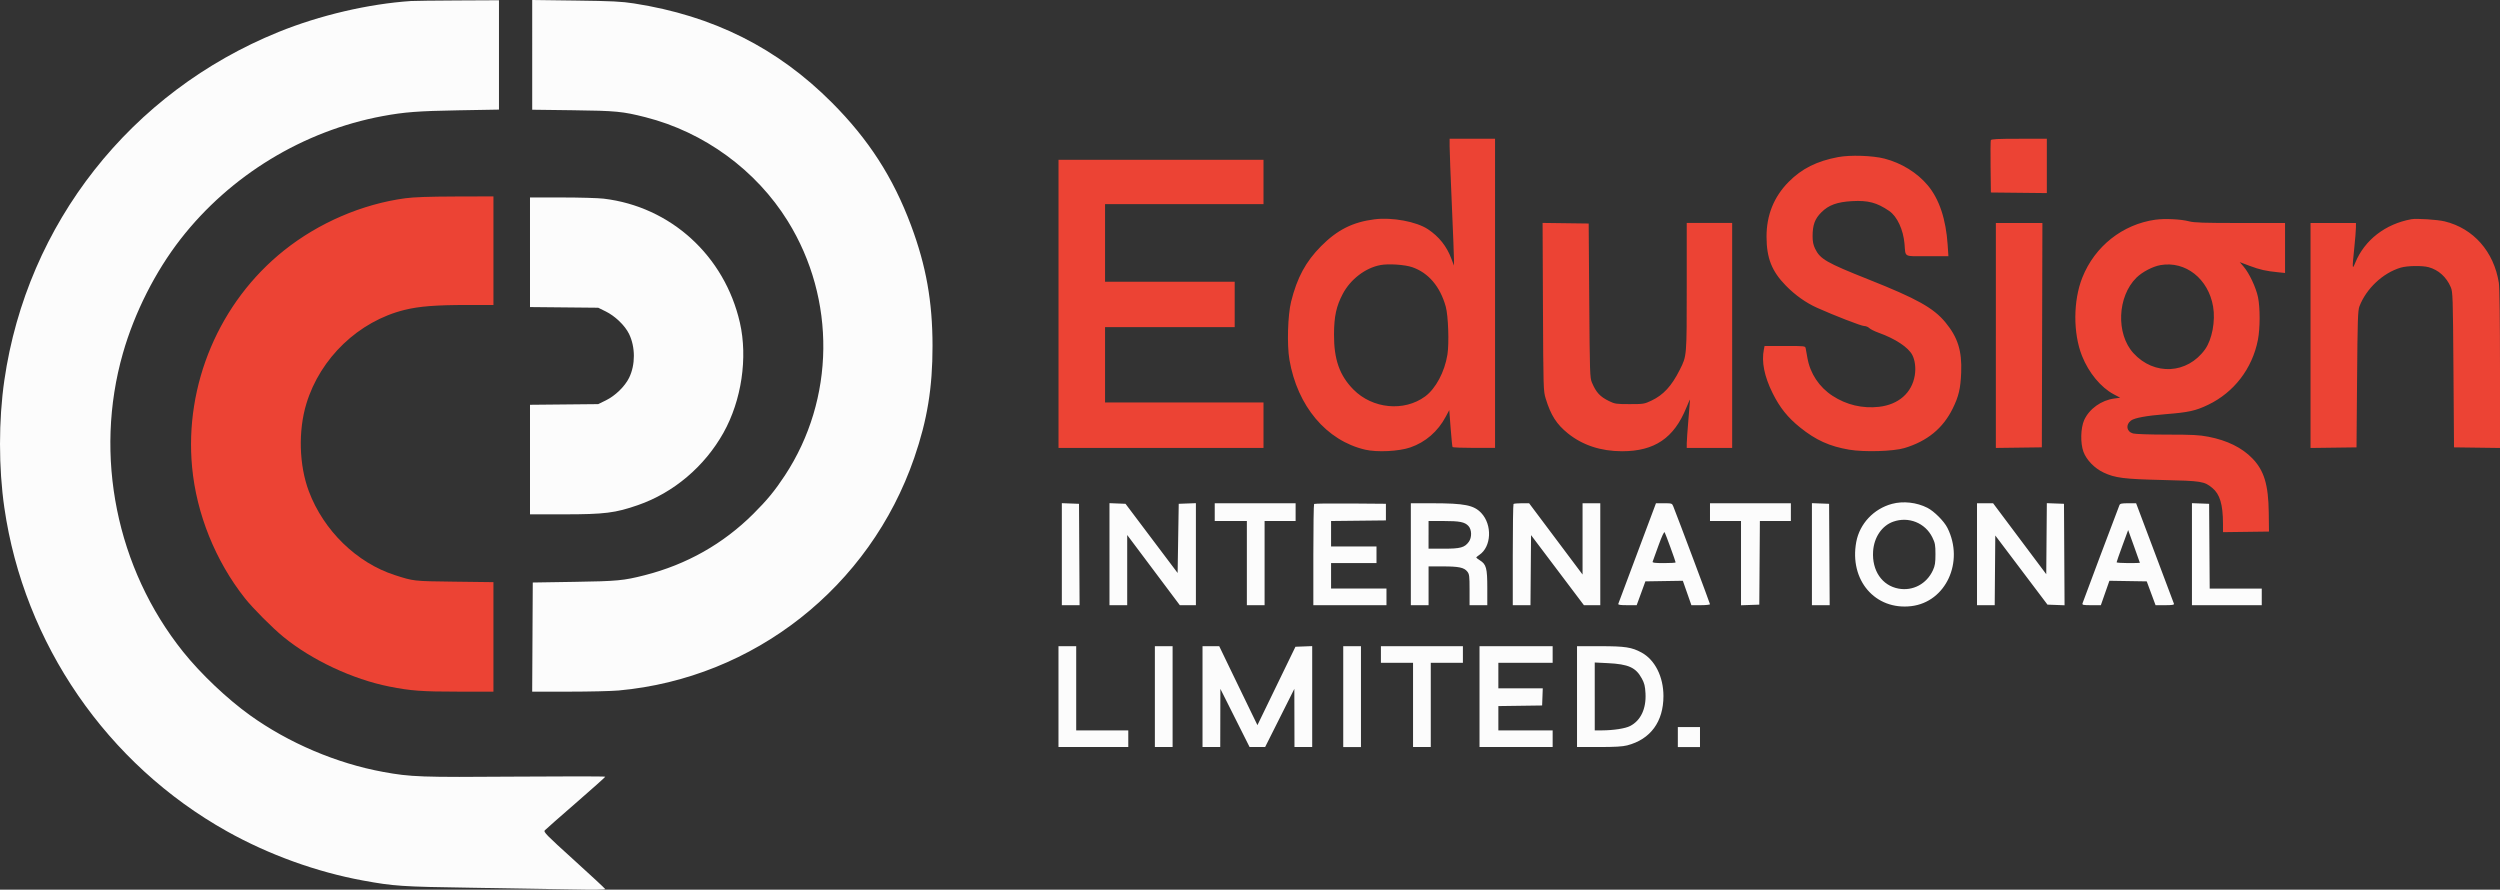
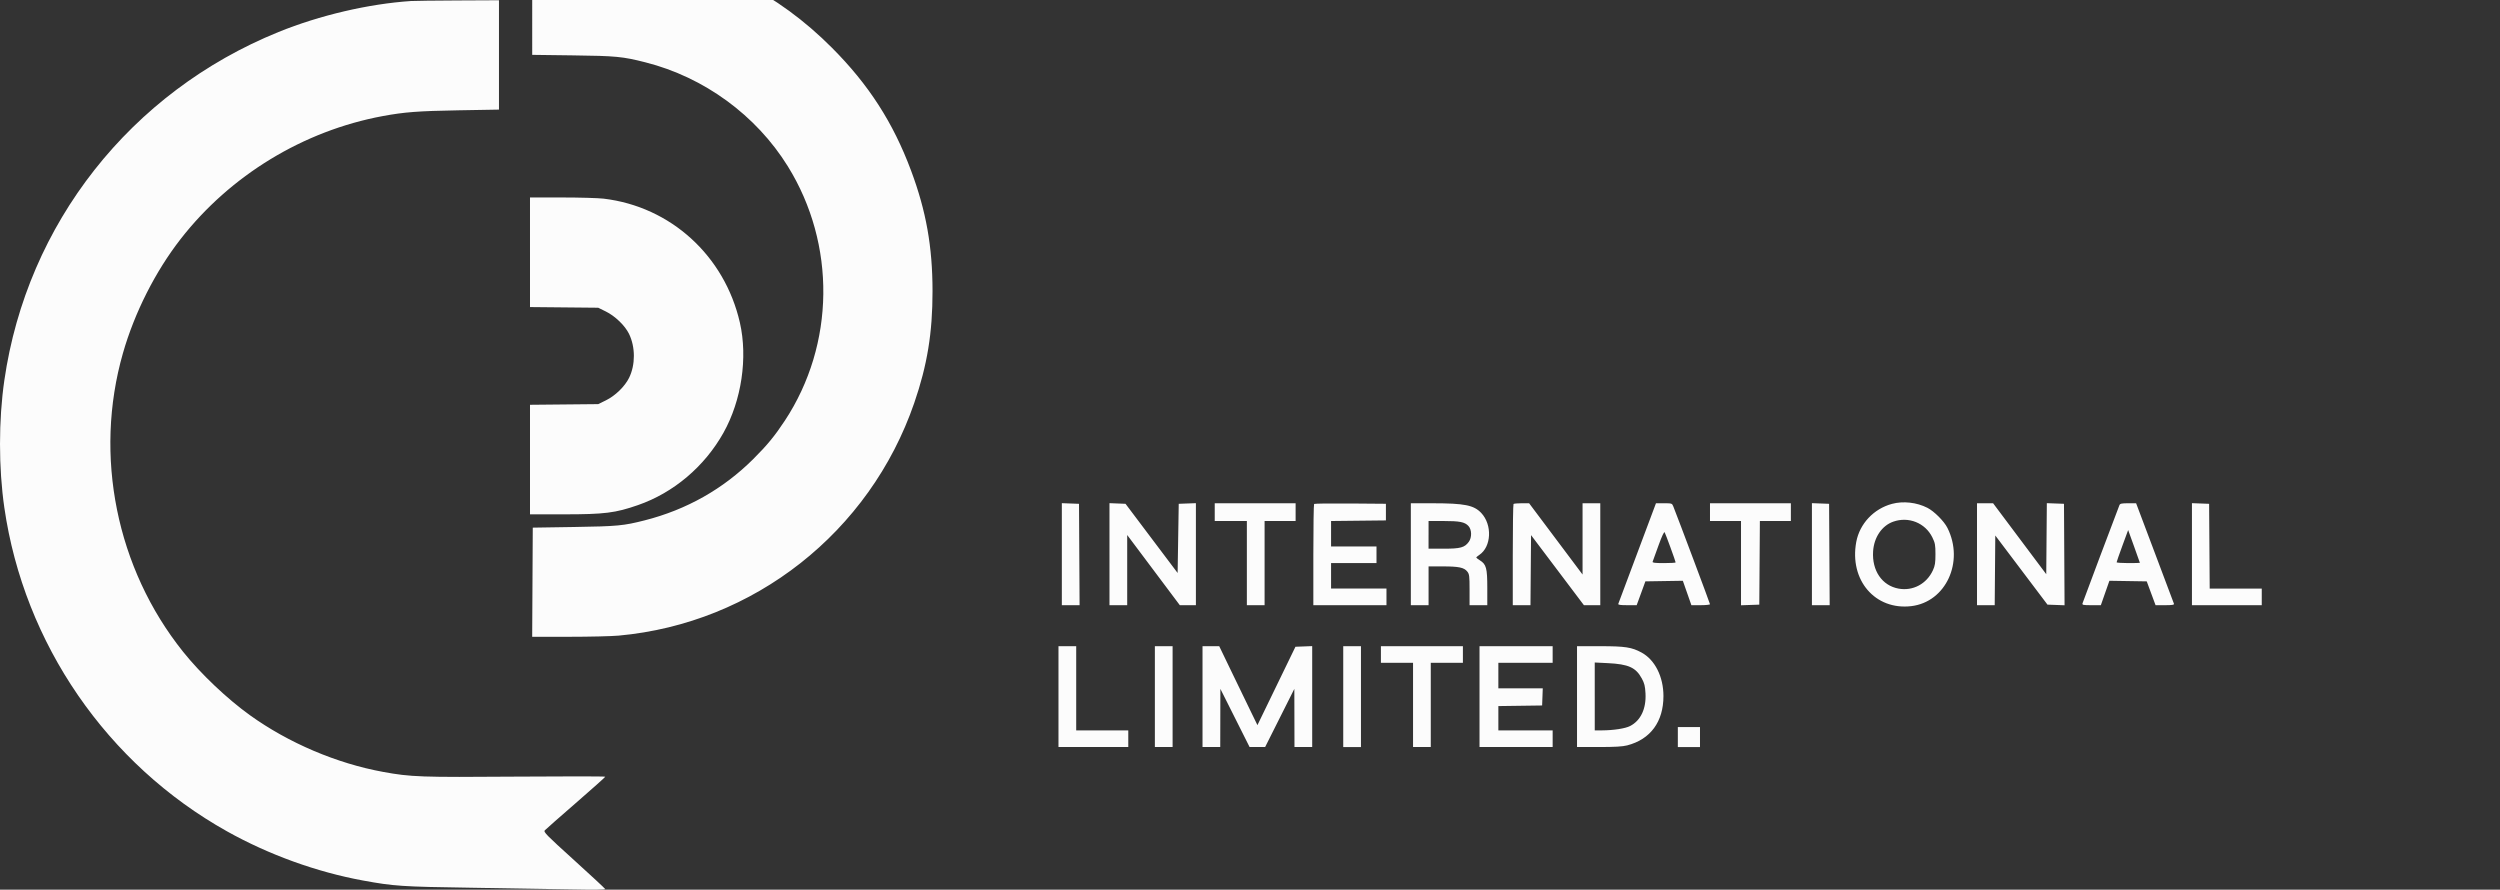
<svg xmlns="http://www.w3.org/2000/svg" id="Layer_2" data-name="Layer 2" viewBox="0 0 2256.33 802.97">
  <rect x="0" y="0" width="2256.33" height="802.97" fill="#333333" stroke="none" />
  <defs>
    <style>
      .cls-1 {
        fill: #ec4334;
      }

      .cls-1, .cls-2 {
        fill-rule: evenodd;
      }

      .cls-2 {
        fill: #fcfcfc;
      }
    </style>
  </defs>
  <g id="Layer_1-2" data-name="Layer 1">
    <g>
-       <path class="cls-1" d="M1308.34,132.48c0,3.99,.9,27.5,1.99,52.25s1.96,47.25,1.94,50l-.04,5-2.29-6.17c-4.18-11.24-11.19-20.06-21.24-26.71-10.4-6.88-32.24-10.92-48.16-8.91-19.62,2.48-33.59,9.5-48.2,24.22-13.89,14-21.64,28.34-27.07,50.07-3.03,12.14-3.81,38.98-1.53,52.39,7.14,41.88,33.33,73.02,68.3,81.21,10.75,2.52,30.44,1.56,40.76-1.99,13.74-4.72,24.89-14.37,32.01-27.71l3.2-6,1.24,16.28c.68,8.95,1.45,16.62,1.72,17.05,.26,.43,9,.78,19.42,.78h18.94V125.23h-41v7.25m488.45-5.98c-.27,.7-.37,11.61-.22,24.25l.27,22.98,25.25,.27,25.25,.27v-49.03h-25.03c-19.33,0-25.14,.29-25.52,1.27m-137.79,15.26c-19.34,3.66-32.83,10.42-44.67,22.38-13.32,13.45-19.99,30.01-19.97,49.5,.03,19.28,4.74,31.19,17.48,44.19,8.39,8.56,18.09,15.45,28.08,19.93,15.66,7.04,40.03,16.47,42.54,16.47,1.54,0,3.61,.82,4.59,1.83,.98,1.01,4.71,2.88,8.29,4.17,15.29,5.49,26.99,13.22,30.61,20.21,2.42,4.68,3.29,11.73,2.24,18.22-2.55,15.87-14.65,26.52-32.35,28.51-14.92,1.67-29.37-1.76-41.91-9.94-12.01-7.84-20.14-20.05-22.63-33.99-.64-3.57-1.35-7.51-1.58-8.75-.41-2.24-.52-2.25-18.77-2.25h-18.36l-.62,3.12c-2.24,11.19,.36,24.24,7.85,39.38,6.49,13.1,13.63,22.03,24.82,31.04,14.25,11.46,26.56,17.03,44.29,20.06,13.53,2.31,39.97,1.53,49.91-1.46,20.58-6.2,34.73-17.78,43.54-35.63,5.44-11.03,7.07-17.95,7.66-32.5,.79-19.53-3.03-31.74-14.17-45.25-10.8-13.09-25.66-21.39-69.46-38.8-37.96-15.09-43.67-18.37-48.2-27.73-1.65-3.41-2.27-6.47-2.27-11.21,0-10.24,2-15.71,7.87-21.59,6.61-6.62,14.24-9.4,27.89-10.16,14.36-.79,22.33,1.33,33.38,8.9,7.17,4.91,12.69,16.77,13.82,29.68,1.08,12.44-1.3,11.15,20.56,11.15h19.06l-.68-10.25c-1.53-23.15-7.58-41.3-17.91-53.66-9.54-11.42-23.72-20.19-39.07-24.18-10.66-2.77-30.99-3.44-41.84-1.38m-703.66,132.47v130h185v-41h-143v-68h117v-41h-117v-70h143v-40h-185v130M365.88,178.92c-38.91,5.22-78.21,22.12-109.54,47.12-58.35,46.54-89.97,121.14-82.96,195.7,3.96,42.11,21.08,84.56,47.65,118.17,7.2,9.1,24.73,26.71,34.81,34.94,25.6,20.93,62.41,38.19,95.5,44.78,19.37,3.86,29.5,4.6,62.96,4.6h31.04v-98.82l-35.25-.44c-37.27-.47-36.56-.39-53.75-5.93-34.34-11.06-64.22-40.15-77.54-75.51-8.88-23.57-9.77-54.63-2.27-79.25,12.56-41.26,47.26-74.38,88.62-84.59,13.18-3.25,28.19-4.43,56.45-4.44h23.75v-98.01l-34.25,.1c-23.96,.07-37.54,.55-45.21,1.58m1579.52,19.34c-29.68,4.15-54.76,23.97-66.01,52.17-8.33,20.88-8.46,50.3-.32,70.76,6.08,15.26,16.97,28.45,28.63,34.66l5.84,3.11-5.35,.71c-11.72,1.55-22.62,9.37-27.15,19.45-3.22,7.18-3.54,20.85-.67,28.62,2.74,7.39,9.97,14.86,18.11,18.71,10.42,4.92,18.57,5.96,53.35,6.76,35.09,.81,37.63,1.21,44.83,7.16,6.83,5.63,9.6,14.87,9.65,32.15l.02,7.77,20.75-.27,20.75-.27-.21-17c-.31-25.33-4.2-38.16-14.87-49.11-9.41-9.66-22.69-16.19-39.57-19.46-8.29-1.61-14.41-1.92-37.13-1.93-15.35,0-28.81-.45-30.88-1.02-5.92-1.64-6.94-7.86-1.91-11.66,3.18-2.41,14.01-4.39,31.57-5.79,20.53-1.64,26.75-3.01,38-8.4,23.46-11.24,39.97-32.77,45.01-58.7,2.01-10.36,2.05-28.87,.08-38.42-1.79-8.69-7.9-21.7-12.96-27.59l-3.51-4.09,9.01,3.39c9.19,3.45,14.51,4.65,25.61,5.76l6.25,.63v-45.1h-40.45c-33.08,0-41.51-.28-46.25-1.53-7.32-1.93-21.85-2.63-30.24-1.45m230.94-.43c-23.51,4.28-42.19,18.75-50.6,39.19-2.83,6.88-2.89,5.9-.91-13.28,.8-7.7,1.46-15.91,1.48-18.25l.03-4.25h-41v203.04l20.75-.27,20.75-.27,.5-61.5c.44-53.79,.71-62.04,2.14-65.77,6.17-16.07,21.21-30.17,37.24-34.94,5.86-1.74,19.41-1.97,25.15-.42,8.97,2.42,16.17,8.92,20.06,18.12,1.79,4.24,1.93,8.6,2.4,74.5l.5,70,20.75,.27,20.75,.27v-71.27c-.01-43.79-.41-73.78-1.04-77.77-4.46-28.22-22.96-49.18-48.97-55.48-6.5-1.57-25.29-2.78-29.99-1.93m-783.76,79.14c.33,74.22,.38,75.91,2.49,82.77,4.64,15.09,9.82,23.19,20.15,31.48,13.2,10.59,29.66,16,48.72,16.02,29.36,.02,46.93-11.88,58.06-39.32,1.82-4.49,3.32-7.72,3.32-7.17s-.66,8.65-1.46,18c-.81,9.35-1.48,18.91-1.49,21.25l-.02,4.25h41V201.23h-41v57.6c0,63.29,.09,62.23-6.27,74.9-7.35,14.66-14.76,22.73-25.61,27.86-6.36,3.01-7.14,3.13-19.62,3.14-12.09,0-13.39-.18-18.5-2.68-8.3-4.06-11.73-7.75-15.58-16.81-1.81-4.25-1.94-8.38-2.42-74l-.5-69.5-20.8-.27-20.8-.27,.33,75.77m408.76,25.79v101.52l20.75-.27,20.75-.27,.25-101.25,.26-101.25h-42.01v101.52m-555.33-63.54c-13.61,2.48-27.16,12.83-34.13,26.08-5.84,11.12-7.8,20.18-7.88,36.44-.11,22.58,4.96,37.04,17.46,49.76,17.17,17.48,45.75,20.28,64.75,6.33,9.56-7.02,17.64-22.15,20.15-37.77,1.63-10.16,.76-35.19-1.51-43.32-5.07-18.16-15.59-30.53-30.28-35.6-6.57-2.27-21.24-3.26-28.57-1.92m703.93,.05c-6.98,1.21-16.44,6.16-21.71,11.35-17.27,17.02-18.59,50.74-2.68,68.15,18.69,20.45,48.55,18.88,64.57-3.4,6.36-8.85,9.54-25.7,7.29-38.75-4.31-25.07-24.9-41.27-47.47-37.36" />
-       <path class="cls-2" d="M370.83,.93c-38.38,2.58-82.27,12.86-119.5,27.97C117.87,83.09,24.39,201.86,3.92,343.23c-5.22,36.06-5.22,78.94,0,115,17.76,122.66,92.61,231.45,200.92,292.05,37.76,21.13,80.96,36.75,122.83,44.42,27.78,5.09,34.98,5.57,97.17,6.5,32.45,.48,73.11,1.17,90.36,1.52,20.42,.42,31.23,.3,31-.34-.2-.54-12.87-12.32-28.17-26.17-25.33-22.94-27.67-25.34-26.3-26.83,.83-.91,13.43-12,28-24.65,14.57-12.65,26.51-23.32,26.55-23.71,.03-.39-36.05-.44-80.19-.1-86.17,.66-95.27,.34-120.25-4.24-42.03-7.7-85.26-26.09-120.19-51.13-20.63-14.79-44.5-37.44-60.41-57.32-60.22-75.26-80.73-176.98-54.31-269.39,10.47-36.62,29.23-73.75,52.1-103.11,44.81-57.53,110.78-97.67,182.38-110.96,19.52-3.62,32-4.58,68.18-5.21l36.75-.64V.23l-37.25,.18c-20.49,.1-39.5,.33-42.25,.52m109.5,48.58v49.52l36.75,.47c38.95,.49,44.83,1.06,65.38,6.27,52.99,13.43,99.95,47.71,128.55,93.82,43.7,70.47,42.65,160.71-2.66,229.57-9.04,13.74-16,22.2-28.45,34.61-27.18,27.08-60.24,45.76-98.07,55.39-19.1,4.86-24.49,5.37-63.5,5.99l-37.5,.59-.26,49.25-.26,49.25h33.26c18.29,0,38.43-.48,44.76-1.05,122.09-11.08,226.64-93.36,266.79-209.95,11.77-34.17,16.53-63.3,16.51-101-.02-40.13-5.75-72.26-19.38-108.77-16.18-43.33-38.22-77.56-71.38-110.82-49.26-49.41-107.12-78.41-178.67-89.55-11.26-1.75-19.56-2.16-52.62-2.59l-39.25-.51V49.52m-2,178.17v49.45l30.78,.3,30.78,.3,6.8,3.35c8.5,4.19,17.37,12.75,21.05,20.33,5.75,11.83,5.78,27.8,.06,39.49-3.83,7.83-12.48,16.26-20.94,20.41l-6.97,3.42-30.78,.3-30.78,.3v98.89l30.75-.02c36.7-.02,46.17-1.21,66.75-8.35,32.12-11.15,60.1-34.84,77.15-65.34,16.28-29.1,22.01-67.64,14.79-99.3-13.78-60.39-62.5-104.74-122.94-111.92-4.95-.59-21.94-1.07-37.75-1.07h-28.75s0,49.44,0,49.44m1229.26,227.09c-16.54,4.45-29.19,17.93-32.26,34.34-6.43,34.47,17.04,61.85,49.69,57.96,31.2-3.72,47.95-39.99,32.6-70.6-3.03-6.05-11.97-15.01-18.06-18.12-9.69-4.94-21.86-6.3-31.97-3.58m-749.26,45.42v46.04h16.02l-.26-45.75-.26-45.75-7.75-.29-7.75-.29v46.04m43,0v46.04h16v-63.35l23.74,31.67,23.74,31.67h14.52v-92.08l-7.75,.29-7.75,.29-.5,31.22-.5,31.22-23.51-31.22-23.51-31.22-7.24-.29-7.24-.29v46.04m95-37.96v8h29v76h16v-76h28v-16h-73v8m89.68-7.35c-.37,.37-.68,21.08-.68,46.01v45.33h66v-15h-50v-23h41v-15h-41v-22.96l24.75-.27,24.75-.27v-15l-32.07-.26c-17.64-.15-32.38,.04-32.75,.42m87.32,45.35v46h16v-35h12.75c14.61,.01,19.32,1,22.21,4.67,1.84,2.34,2.04,4.01,2.04,16.47v13.86h16v-15.75c0-17.71-.93-21.14-6.71-24.75-1.77-1.1-3.23-2.23-3.25-2.5-.02-.27,1.24-1.35,2.79-2.39,10.92-7.32,11.81-27.18,1.69-37.86-6.66-7.03-15.04-8.7-43.77-8.73l-19.75-.02v46m92.67-45.33c-.37,.37-.67,21.07-.67,46v45.33h15.97l.26-31.62,.26-31.62,23.85,31.62,23.85,31.62h14.79v-92h-16v64.34l-24.12-32.17-24.12-32.17h-6.71c-3.69,0-7.01,.3-7.38,.67m111.82,44.08c-9.22,24.61-16.98,45.31-17.23,46-.35,.94,1.66,1.25,8.06,1.25h8.52l1.56-4.25c.86-2.34,2.63-7.18,3.93-10.75l2.37-6.5,16.9-.27,16.9-.27,3.86,11.02,3.86,11.02h8.39c4.61,0,8.39-.4,8.39-.89,0-.71-28.74-77.33-33.15-88.36-1.06-2.65-1.37-2.75-8.35-2.75h-7.25l-16.77,44.75m65.52-36.75v8h28v76.08l8.25-.29,8.25-.29,.26-37.75,.26-37.75h27.98v-16h-73v8m92,37.96v46.04h16.02l-.26-45.75-.26-45.75-7.75-.29-7.75-.29v46.04m149,.04v46h15.97l.26-31.45,.26-31.45,23.55,31.2,23.55,31.2,7.71,.29,7.71,.29-.26-45.79-.26-45.79-7.74-.29-7.74-.29-.26,32.06-.26,32.06-23.99-32.02-23.98-32.02h-14.53v46m128.53-44.25c-3.42,8.73-32.91,87.16-33.28,88.5-.43,1.57,.41,1.75,8.02,1.75h8.5l3.86-11.02,3.86-11.02,16.86,.27,16.85,.27,2.4,6.5c1.32,3.57,3.11,8.41,3.98,10.75l1.58,4.25h8.52c6.38,0,8.42-.31,8.09-1.25-.24-.69-8.02-21.39-17.3-46l-16.87-44.75h-7.2c-5.93,0-7.32,.31-7.88,1.75m65.47,44.21v46.04h63v-15h-46.98l-.26-38.25-.26-38.25-7.75-.29-7.75-.29v46.04m-269.61-29.34c-10.24,3.63-17.35,14.12-18.16,26.79-1.12,17.39,8.08,30.87,22.92,33.61,12.97,2.4,25.4-4.21,31.06-16.52,1.89-4.1,2.3-6.7,2.3-14.5,0-8.39-.33-10.17-2.81-15.22-6.41-13.05-21.44-19.07-35.3-14.16m-419.39,11.88v12.5h13.75c15.12,0,18.78-1.01,22.6-6.21,2.88-3.93,2.7-11.04-.35-14.3-3.38-3.6-7.83-4.48-22.74-4.48h-13.25s0,12.49,0,12.49m626.2,9.83c-2.86,7.8-5.21,14.51-5.2,14.92s4.73,.75,10.5,.75,10.5-.11,10.5-.25-2.38-6.85-5.3-14.92l-5.29-14.67-5.21,14.17m-418.7-.16c-2.65,7.33-5.03,13.89-5.27,14.58-.34,.95,2.1,1.25,10.16,1.25,5.83,0,10.61-.28,10.61-.62,0-.9-8.95-25.47-9.89-27.14-.51-.91-2.46,3.25-5.61,11.93m-541.51,136.33v45.5h63v-15h-47v-76h-16v45.5m87,0v45.5h16v-91h-16v45.5m43,0v45.5h16l.06-26.25,.06-26.25,13.18,26.25,13.18,26.25h14.04l13.18-26.25,13.18-26.25,.06,26.25,.06,26.25h16v-91.08l-7.56,.29-7.56,.29-17.16,35.37-17.15,35.37-5.54-11.37c-3.05-6.25-10.81-22.28-17.24-35.62l-11.7-24.25h-15.08v45.5m127,0v45.5h16v-91h-16v45.5m34-38v7.5h29v76h16v-76h29v-15h-74v7.5m89,38v45.5h66v-15h-49v-21.96l19.75-.27,19.75-.27,.29-7.75,.29-7.75h-40.08v-23h49v-15h-66v45.5m88,0v45.5h19.79c14.32,0,21.37-.41,25.52-1.49,21.02-5.48,32.69-21.36,32.69-44.51,0-17.43-7.67-32.69-19.72-39.25-8.92-4.85-14.76-5.75-37.49-5.75h-20.79v45.5m16-.15v30.65l6.75-.03c10.25-.05,20.77-1.68,25.12-3.91,9.6-4.9,14.66-15.58,13.94-29.41-.35-6.63-.98-9.19-3.35-13.53-5.4-9.93-12.03-12.91-30.72-13.83l-11.75-.58v30.65m75,36.65v9h20v-18h-20v9" />
+       <path class="cls-2" d="M370.83,.93c-38.38,2.58-82.27,12.86-119.5,27.97C117.87,83.09,24.39,201.86,3.92,343.23c-5.22,36.06-5.22,78.94,0,115,17.76,122.66,92.61,231.45,200.92,292.05,37.76,21.13,80.96,36.75,122.83,44.42,27.78,5.09,34.98,5.57,97.17,6.5,32.45,.48,73.11,1.17,90.36,1.52,20.42,.42,31.23,.3,31-.34-.2-.54-12.87-12.32-28.17-26.17-25.33-22.94-27.67-25.34-26.3-26.83,.83-.91,13.43-12,28-24.65,14.57-12.65,26.51-23.32,26.55-23.71,.03-.39-36.05-.44-80.19-.1-86.17,.66-95.27,.34-120.25-4.24-42.03-7.7-85.26-26.09-120.19-51.13-20.63-14.79-44.5-37.44-60.41-57.32-60.22-75.26-80.73-176.98-54.31-269.39,10.47-36.62,29.23-73.75,52.1-103.11,44.81-57.53,110.78-97.67,182.38-110.96,19.52-3.62,32-4.58,68.18-5.21l36.75-.64V.23l-37.25,.18c-20.49,.1-39.5,.33-42.25,.52m109.5,48.58l36.75,.47c38.95,.49,44.83,1.06,65.38,6.27,52.99,13.43,99.95,47.71,128.55,93.82,43.7,70.47,42.65,160.71-2.66,229.57-9.04,13.74-16,22.2-28.45,34.61-27.18,27.08-60.24,45.76-98.07,55.39-19.1,4.86-24.49,5.37-63.5,5.99l-37.5,.59-.26,49.25-.26,49.25h33.26c18.29,0,38.43-.48,44.76-1.05,122.09-11.08,226.64-93.36,266.79-209.95,11.77-34.17,16.53-63.3,16.51-101-.02-40.13-5.75-72.26-19.38-108.77-16.18-43.33-38.22-77.56-71.38-110.82-49.26-49.41-107.12-78.41-178.67-89.55-11.26-1.75-19.56-2.16-52.62-2.59l-39.25-.51V49.52m-2,178.17v49.45l30.78,.3,30.78,.3,6.8,3.35c8.5,4.19,17.37,12.75,21.05,20.33,5.75,11.83,5.78,27.8,.06,39.49-3.83,7.83-12.48,16.26-20.94,20.41l-6.97,3.42-30.78,.3-30.78,.3v98.89l30.75-.02c36.7-.02,46.17-1.21,66.75-8.35,32.12-11.15,60.1-34.84,77.15-65.34,16.28-29.1,22.01-67.64,14.79-99.3-13.78-60.39-62.5-104.74-122.94-111.92-4.95-.59-21.94-1.07-37.75-1.07h-28.75s0,49.44,0,49.44m1229.26,227.09c-16.54,4.45-29.19,17.93-32.26,34.34-6.43,34.47,17.04,61.85,49.69,57.96,31.2-3.72,47.95-39.99,32.6-70.6-3.03-6.05-11.97-15.01-18.06-18.12-9.69-4.94-21.86-6.3-31.97-3.58m-749.26,45.42v46.04h16.02l-.26-45.75-.26-45.75-7.75-.29-7.75-.29v46.04m43,0v46.04h16v-63.35l23.74,31.67,23.74,31.67h14.52v-92.08l-7.75,.29-7.75,.29-.5,31.22-.5,31.22-23.51-31.22-23.51-31.22-7.24-.29-7.24-.29v46.04m95-37.96v8h29v76h16v-76h28v-16h-73v8m89.68-7.35c-.37,.37-.68,21.08-.68,46.01v45.33h66v-15h-50v-23h41v-15h-41v-22.96l24.75-.27,24.75-.27v-15l-32.07-.26c-17.64-.15-32.38,.04-32.75,.42m87.32,45.35v46h16v-35h12.75c14.61,.01,19.32,1,22.21,4.67,1.84,2.34,2.04,4.01,2.04,16.47v13.86h16v-15.75c0-17.71-.93-21.14-6.71-24.75-1.77-1.1-3.23-2.23-3.25-2.5-.02-.27,1.24-1.35,2.79-2.39,10.92-7.32,11.81-27.18,1.69-37.86-6.66-7.03-15.04-8.7-43.77-8.73l-19.75-.02v46m92.67-45.33c-.37,.37-.67,21.07-.67,46v45.33h15.97l.26-31.62,.26-31.62,23.85,31.62,23.85,31.62h14.79v-92h-16v64.34l-24.12-32.17-24.12-32.17h-6.71c-3.69,0-7.01,.3-7.38,.67m111.82,44.08c-9.22,24.61-16.98,45.31-17.23,46-.35,.94,1.66,1.25,8.06,1.25h8.52l1.56-4.25c.86-2.34,2.63-7.18,3.93-10.75l2.37-6.5,16.9-.27,16.9-.27,3.86,11.02,3.86,11.02h8.39c4.61,0,8.39-.4,8.39-.89,0-.71-28.74-77.33-33.15-88.36-1.06-2.65-1.37-2.75-8.35-2.75h-7.25l-16.77,44.75m65.52-36.75v8h28v76.08l8.25-.29,8.25-.29,.26-37.75,.26-37.75h27.98v-16h-73v8m92,37.96v46.04h16.02l-.26-45.75-.26-45.75-7.75-.29-7.75-.29v46.04m149,.04v46h15.97l.26-31.45,.26-31.45,23.55,31.2,23.55,31.2,7.71,.29,7.71,.29-.26-45.79-.26-45.79-7.74-.29-7.74-.29-.26,32.06-.26,32.06-23.99-32.02-23.98-32.02h-14.53v46m128.53-44.25c-3.42,8.73-32.91,87.16-33.28,88.5-.43,1.57,.41,1.75,8.02,1.75h8.5l3.86-11.02,3.86-11.02,16.86,.27,16.85,.27,2.4,6.5c1.32,3.57,3.11,8.41,3.98,10.75l1.58,4.25h8.52c6.38,0,8.42-.31,8.09-1.25-.24-.69-8.02-21.39-17.3-46l-16.87-44.75h-7.2c-5.93,0-7.32,.31-7.88,1.75m65.47,44.21v46.04h63v-15h-46.98l-.26-38.25-.26-38.25-7.75-.29-7.75-.29v46.04m-269.61-29.34c-10.24,3.63-17.35,14.12-18.16,26.79-1.12,17.39,8.08,30.87,22.92,33.61,12.97,2.4,25.4-4.21,31.06-16.52,1.89-4.1,2.3-6.7,2.3-14.5,0-8.39-.33-10.17-2.81-15.22-6.41-13.05-21.44-19.07-35.3-14.16m-419.39,11.88v12.5h13.75c15.12,0,18.78-1.01,22.6-6.21,2.88-3.93,2.7-11.04-.35-14.3-3.38-3.6-7.83-4.48-22.74-4.48h-13.25s0,12.49,0,12.49m626.2,9.83c-2.86,7.8-5.21,14.51-5.2,14.92s4.73,.75,10.5,.75,10.5-.11,10.5-.25-2.38-6.85-5.3-14.92l-5.29-14.67-5.21,14.17m-418.7-.16c-2.65,7.33-5.03,13.89-5.27,14.58-.34,.95,2.1,1.25,10.16,1.25,5.83,0,10.61-.28,10.61-.62,0-.9-8.95-25.47-9.89-27.14-.51-.91-2.46,3.25-5.61,11.93m-541.51,136.33v45.5h63v-15h-47v-76h-16v45.5m87,0v45.5h16v-91h-16v45.5m43,0v45.5h16l.06-26.25,.06-26.25,13.18,26.25,13.18,26.25h14.04l13.18-26.25,13.18-26.25,.06,26.25,.06,26.25h16v-91.08l-7.56,.29-7.56,.29-17.16,35.37-17.15,35.37-5.54-11.37c-3.05-6.25-10.81-22.28-17.24-35.62l-11.7-24.25h-15.08v45.5m127,0v45.5h16v-91h-16v45.5m34-38v7.5h29v76h16v-76h29v-15h-74v7.5m89,38v45.5h66v-15h-49v-21.96l19.75-.27,19.75-.27,.29-7.75,.29-7.75h-40.08v-23h49v-15h-66v45.5m88,0v45.5h19.79c14.32,0,21.37-.41,25.52-1.49,21.02-5.48,32.69-21.36,32.69-44.51,0-17.43-7.67-32.69-19.72-39.25-8.92-4.85-14.76-5.75-37.49-5.75h-20.79v45.5m16-.15v30.65l6.75-.03c10.25-.05,20.77-1.68,25.12-3.91,9.6-4.9,14.66-15.58,13.94-29.41-.35-6.63-.98-9.19-3.35-13.53-5.4-9.93-12.03-12.91-30.72-13.83l-11.75-.58v30.65m75,36.65v9h20v-18h-20v9" />
    </g>
  </g>
</svg>